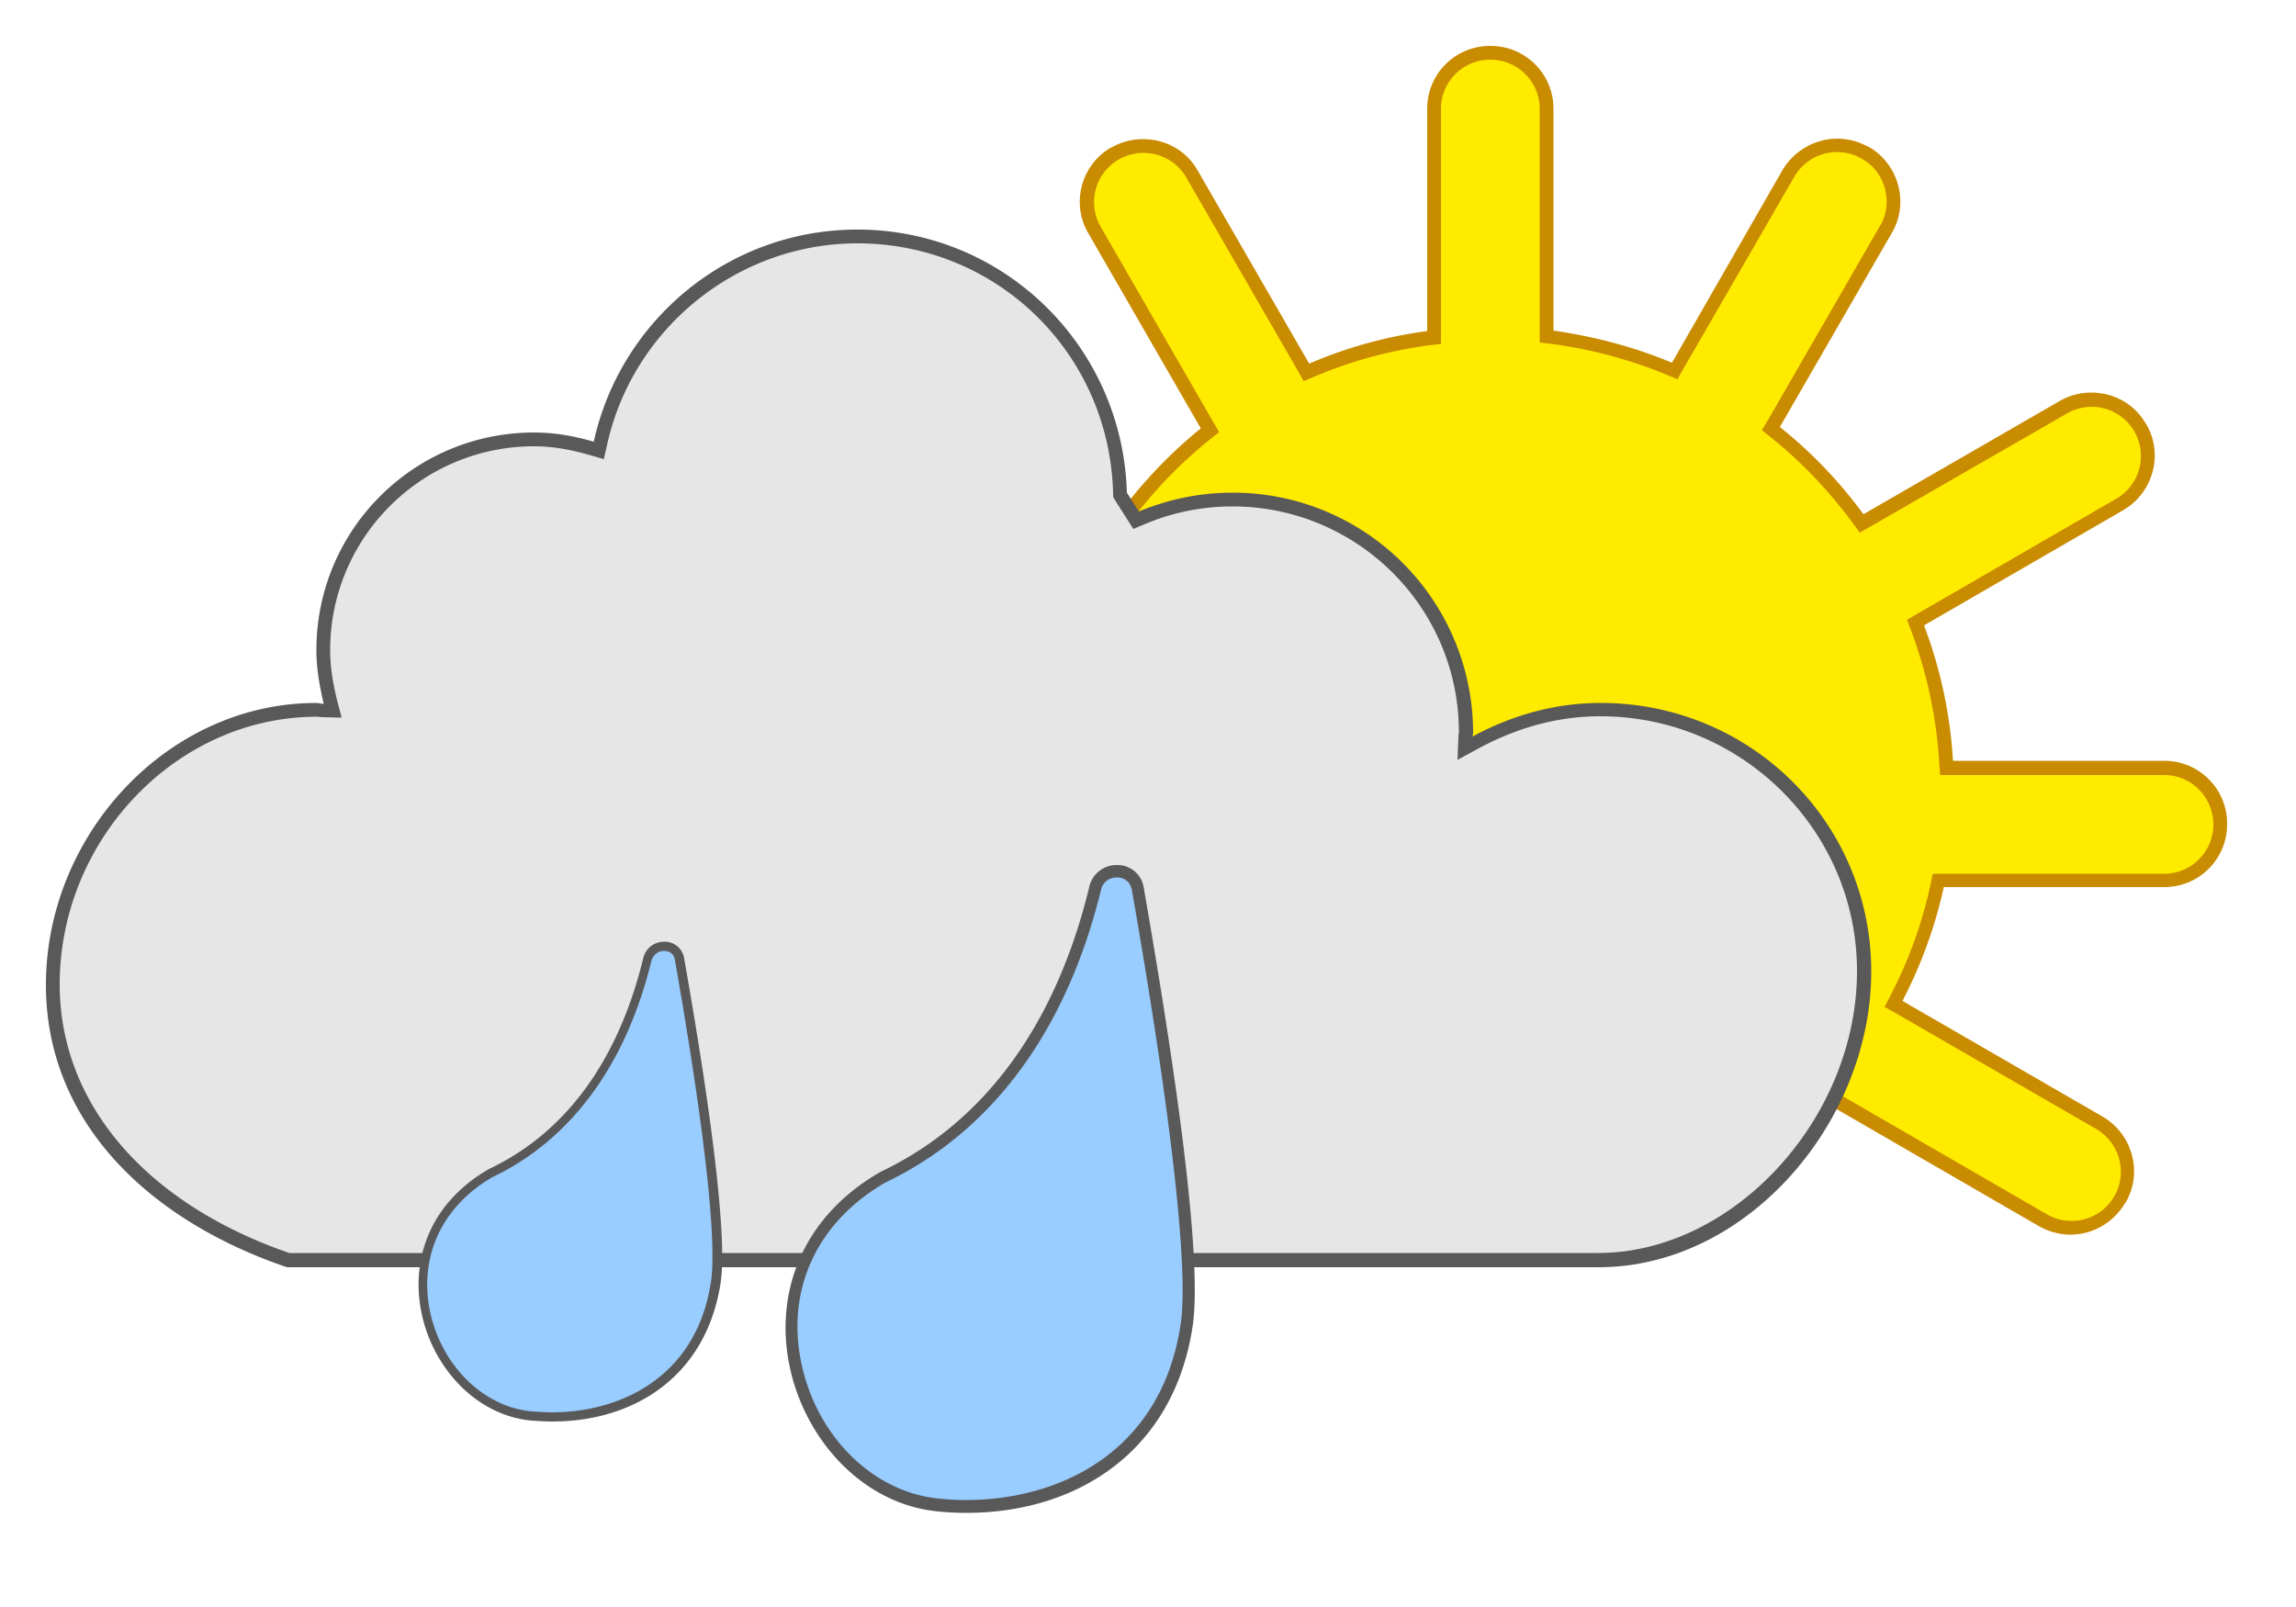
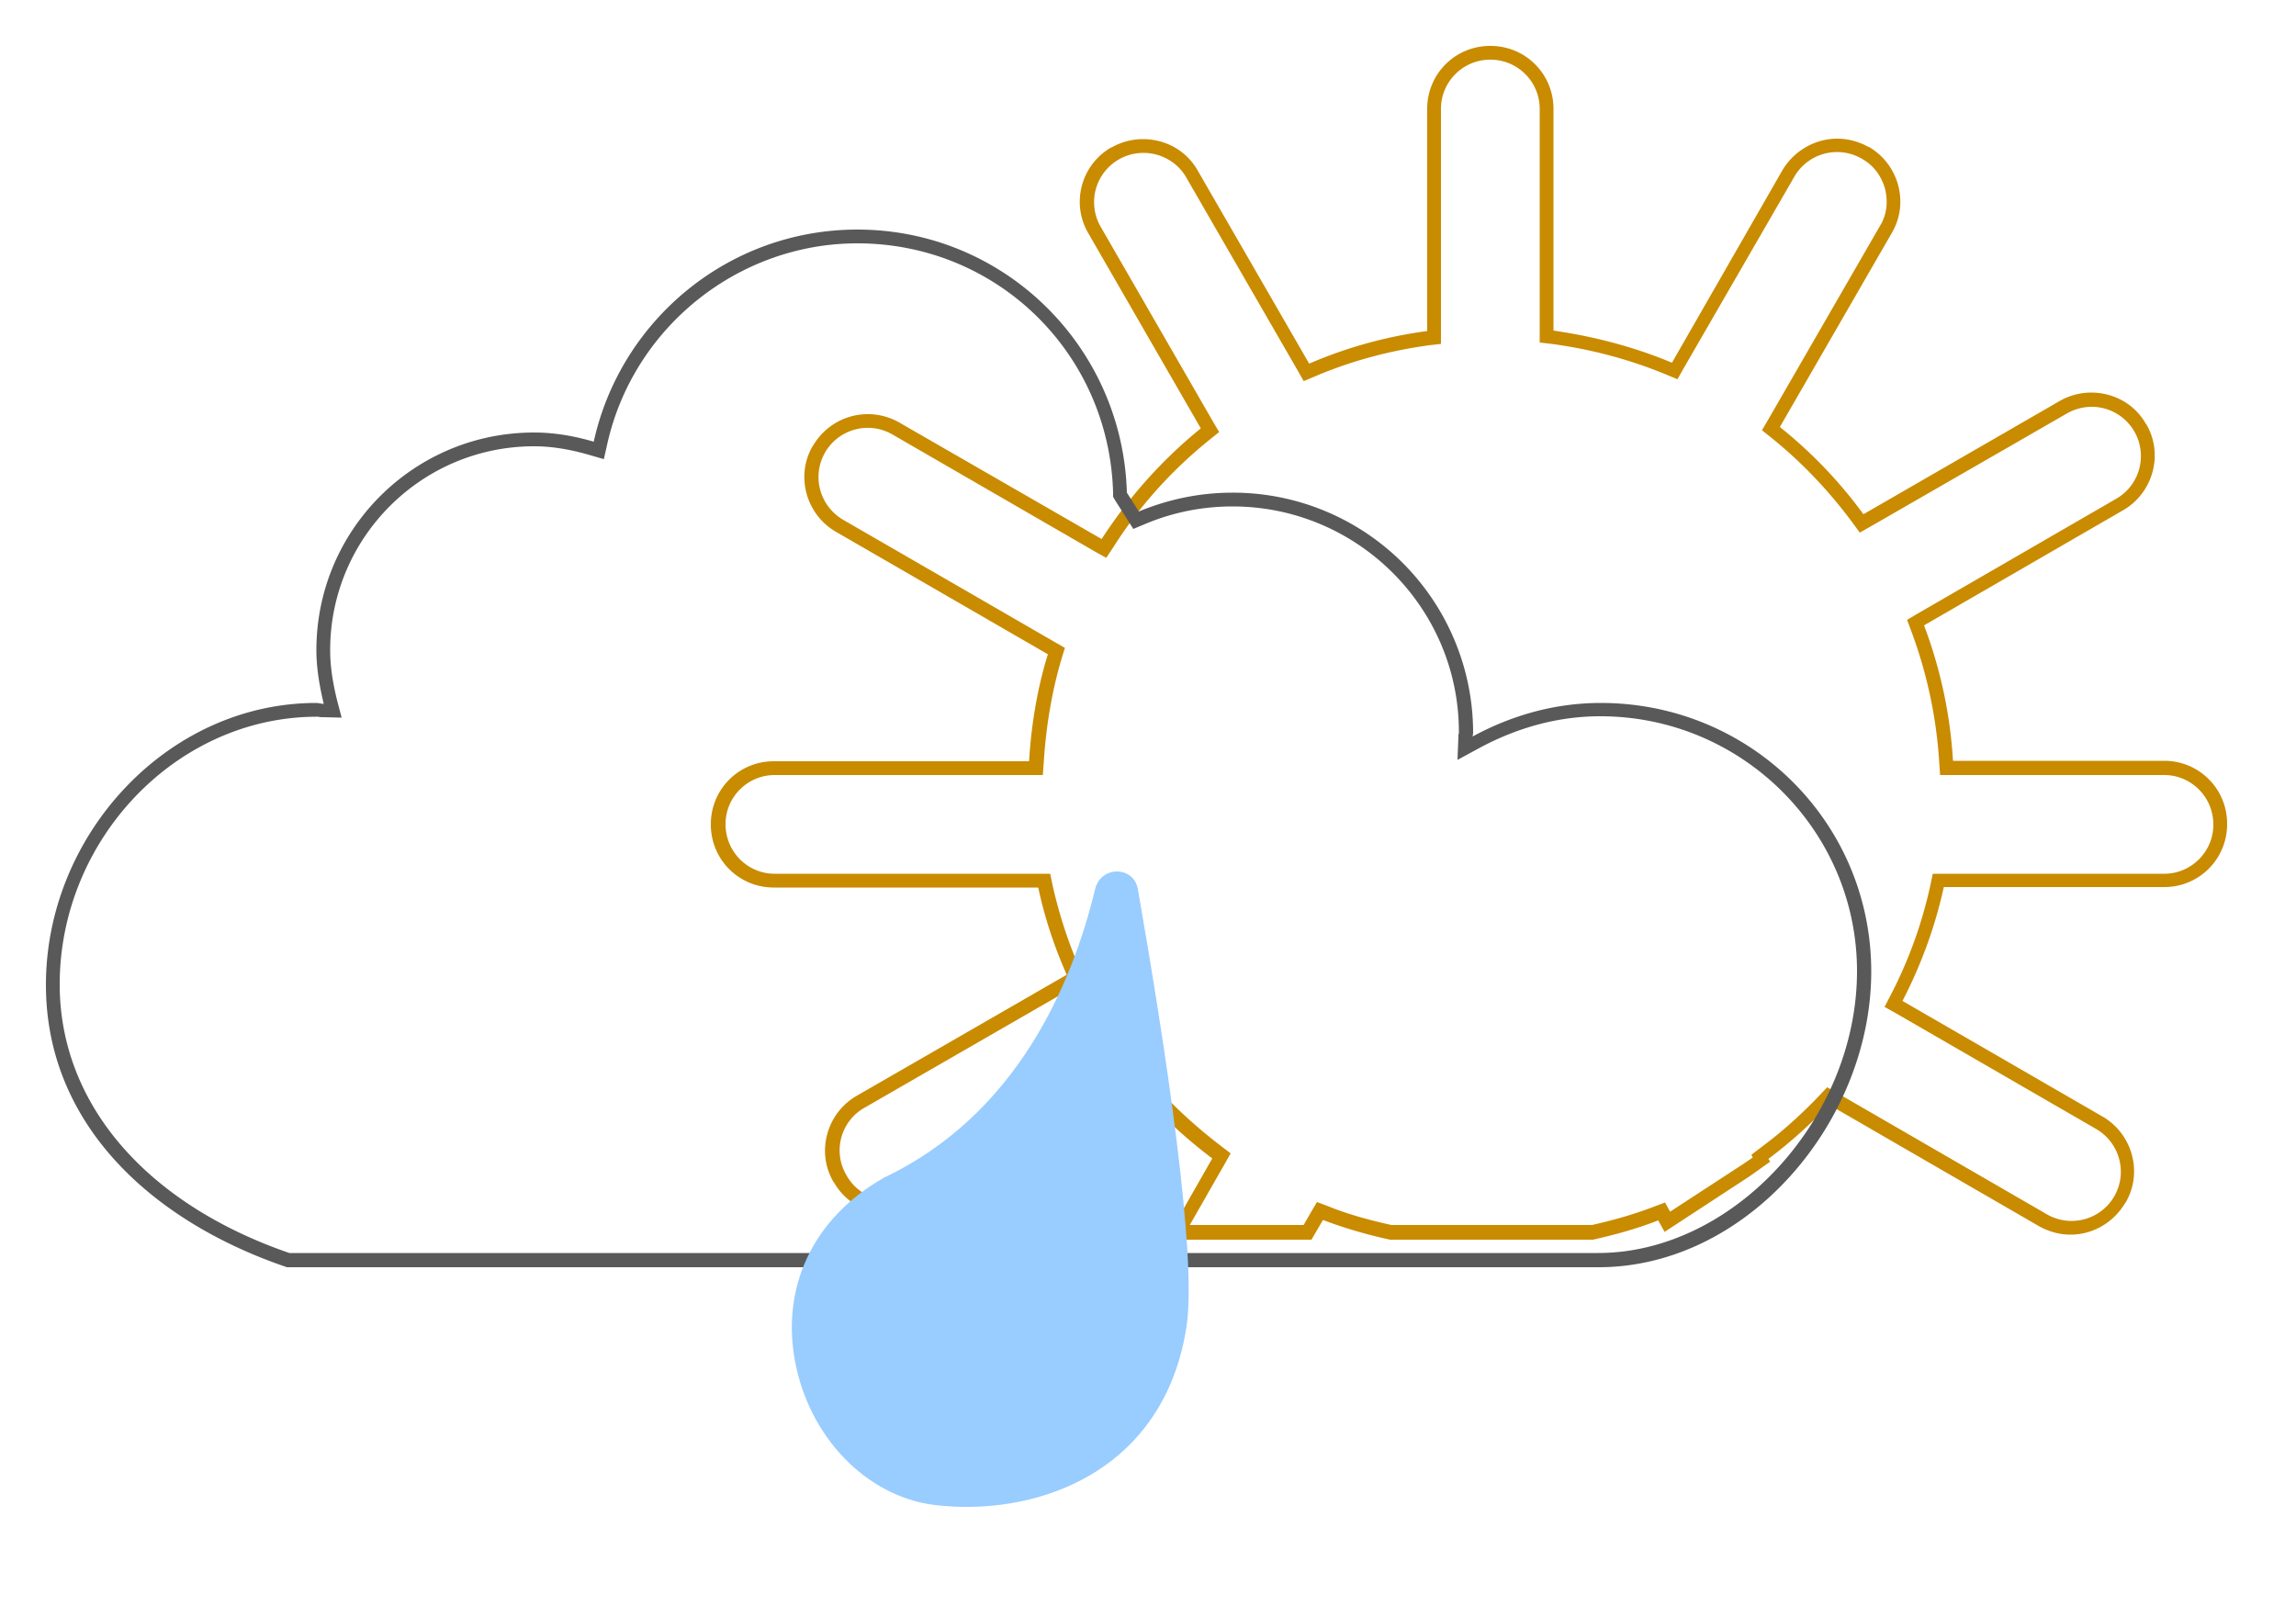
<svg xmlns="http://www.w3.org/2000/svg" viewBox="0 0 50 35">
-   <path fill="#FFEB00" d="M30.27 26.85c-.54-.12-.99-.26-1.41-.42l-.12-.05-.27.47h-2.83l.96-1.67-.11-.08c-.65-.49-1.22-1.04-1.7-1.62l-.08-.1-4.75 2.74c-.18.11-.4.16-.61.16-.44 0-.84-.23-1.06-.61-.34-.59-.14-1.34.44-1.68l4.69-2.71-.05-.12c-.26-.6-.47-1.23-.61-1.87l-.03-.12h-5.88a1.225 1.225 0 0 1 0-2.45h5.7l.01-.14c.05-.8.18-1.58.4-2.29l.03-.11-4.73-2.73c-.58-.34-.78-1.08-.45-1.67.22-.39.63-.62 1.06-.62.21 0 .42.06.61.16l4.54 2.62.08-.12c.58-.91 1.3-1.71 2.13-2.38l.1-.08L23.81 5c-.16-.28-.21-.61-.12-.93.08-.31.29-.58.57-.74a1.218 1.218 0 0 1 1.68.44l2.5 4.32.12-.05c.78-.34 1.64-.57 2.53-.69l.13-.02V2.37a1.225 1.225 0 0 1 2.45 0v4.97l.13.02c.9.12 1.75.35 2.54.69l.12.05 2.49-4.31c.22-.38.62-.61 1.06-.61.21 0 .42.06.61.16.59.34.79 1.09.46 1.67l-2.51 4.34.1.08c.67.53 1.27 1.16 1.79 1.87l.08.11 4.4-2.54c.18-.11.4-.16.61-.16.44 0 .84.23 1.06.61.34.59.14 1.34-.44 1.68l-4.45 2.57.05.12c.35.93.56 1.9.62 2.91l.01.14h4.74a1.225 1.225 0 0 1 0 2.45h-4.92l-.03.12c-.18.84-.48 1.67-.88 2.44l-.07.13 4.48 2.59c.58.34.78 1.08.45 1.67-.22.39-.63.62-1.06.62-.21 0-.42-.06-.61-.16l-4.69-2.7-.08.09c-.39.42-.83.81-1.3 1.16l-.1.08.03.06-.34.24-1.71 1.12-.13-.22-.12.05c-.4.16-.84.28-1.38.41h-4.41z" />
  <path fill="#C98B00" d="M32.46 1.3c.59 0 1.07.48 1.07 1.07v5.09l.26.03c.89.12 1.73.35 2.5.67l.24.1.13-.23 2.42-4.19a1.074 1.074 0 0 1 1.47-.38c.25.14.42.37.5.65.07.28.04.57-.11.81L38.5 9.15l-.13.22.2.16c.66.53 1.25 1.15 1.77 1.85l.16.22.23-.13L45.02 9c.16-.09.35-.14.53-.14a1.073 1.073 0 0 1 .54 2l-4.34 2.51-.22.13.09.24c.34.91.55 1.88.61 2.86l.02.28h4.88c.59 0 1.07.48 1.07 1.08 0 .59-.48 1.07-1.07 1.07h-5.04l-.05.24a9.67 9.67 0 0 1-.87 2.41l-.13.25.25.14 4.36 2.52c.51.3.69.95.39 1.47a1.074 1.074 0 0 1-1.46.39L40 23.8l-.21-.12-.16.17c-.39.41-.82.8-1.28 1.14l-.21.16.03.06-.22.15-1.58 1.03-.11-.2-.24.09c-.39.15-.82.28-1.35.4H30.3c-.54-.12-.99-.25-1.38-.41l-.24-.09-.13.22-.16.28h-2.48l.76-1.33.13-.23-.21-.16c-.64-.49-1.2-1.02-1.68-1.6l-.16-.2-.22.13L19.89 26c-.16.09-.35.14-.53.14-.38 0-.74-.2-.93-.55-.3-.51-.12-1.17.39-1.46l4.58-2.64.23-.13-.11-.25c-.26-.59-.46-1.21-.6-1.84l-.05-.24h-6c-.59 0-1.07-.48-1.07-1.08 0-.59.48-1.07 1.07-1.07h5.84l.02-.28c.05-.79.18-1.56.39-2.26l.07-.23-.21-.12-4.62-2.67c-.51-.3-.69-.95-.39-1.47a1.074 1.074 0 0 1 1.46-.39l4.41 2.55.25.14.16-.24c.57-.9 1.28-1.68 2.1-2.34l.2-.16-.13-.22-2.45-4.25a1.073 1.073 0 0 1 .93-1.61c.38 0 .74.2.93.53l2.43 4.21.13.23.24-.1c.77-.33 1.61-.56 2.49-.68l.26-.03V2.37c0-.59.48-1.07 1.07-1.07h.01zm0-.3h-.01c-.76 0-1.37.61-1.37 1.37v4.84c-.9.12-1.76.36-2.57.71l-2.43-4.21c-.25-.44-.71-.68-1.19-.68-.23 0-.47.06-.68.18h-.01c-.66.38-.88 1.22-.5 1.87l2.45 4.25c-.84.68-1.57 1.5-2.16 2.41L19.58 9.2a1.379 1.379 0 0 0-1.87.5l-.01.01c-.38.65-.15 1.49.5 1.87l4.62 2.67c-.23.74-.36 1.52-.41 2.33h-5.56c-.76 0-1.37.61-1.37 1.37v.01c0 .76.61 1.37 1.37 1.37h5.76c.14.66.35 1.29.62 1.9l-4.58 2.64c-.65.38-.88 1.22-.5 1.87l.01.01c.25.44.71.69 1.19.69.23 0 .47-.06.68-.18l4.64-2.68c.51.62 1.09 1.17 1.73 1.65L25.39 27h3.17l.25-.43c.47.18.96.32 1.46.43h4.42c.49-.11.96-.24 1.42-.42l.14.25 1.85-1.21.45-.32-.04-.06c.47-.35.91-.75 1.32-1.18l4.58 2.65c.22.12.45.18.68.18.47 0 .93-.25 1.19-.69l.01-.01c.38-.65.15-1.49-.5-1.87l-4.36-2.52c.4-.77.71-1.61.9-2.48h4.8c.76 0 1.37-.61 1.37-1.37v-.01c0-.76-.61-1.37-1.37-1.37h-4.6c-.06-1.03-.28-2.02-.63-2.95l4.34-2.51c.65-.38.88-1.22.5-1.87l-.01-.01c-.25-.44-.71-.68-1.19-.68-.23 0-.47.06-.68.18l-4.28 2.47a9.928 9.928 0 0 0-1.82-1.9l2.44-4.23c.38-.65.15-1.49-.5-1.87h-.01c-.22-.12-.45-.18-.68-.18-.47 0-.93.25-1.19.68l-2.41 4.2c-.81-.34-1.68-.57-2.58-.7V2.37c0-.76-.61-1.37-1.37-1.37" />
-   <path fill="#E6E6E6" d="M6.25 27.44c-3.18-1.09-5.1-3.33-5.1-6 0-3.25 2.63-5.99 5.74-5.99h.2l.11-.17c-.11-.42-.16-.78-.16-1.13 0-2.53 2.06-4.59 4.59-4.59.39 0 .79.06 1.26.2l.15.04.03-.16c.57-2.61 2.93-4.5 5.6-4.5 3.12 0 5.64 2.45 5.72 5.58l.28.49.07.11.12-.05c.63-.27 1.3-.4 1.98-.4 2.8 0 5.09 2.28 5.09 5.09l-.01.26.22-.05c.87-.48 1.79-.72 2.72-.72 3.17 0 5.74 2.56 5.74 5.7 0 3.29-2.76 6.29-5.79 6.29H6.25z" />
  <path fill="#595959" d="M18.67 5.3c3.04 0 5.49 2.39 5.57 5.44v.08l.04.07.26.41.14.22.24-.1c.61-.26 1.26-.39 1.92-.39 2.72 0 4.94 2.21 4.93 4.93l-.01.05v.02l-.02.52.46-.25c.85-.46 1.74-.7 2.65-.7 3.08 0 5.59 2.49 5.59 5.55 0 3.21-2.69 6.14-5.64 6.14H6.3c-3.13-1.08-5-3.26-5-5.85 0-3.16 2.55-5.84 5.62-5.83h.01c.04.01.08.01.11.01l.4.01-.1-.38c-.1-.41-.15-.75-.15-1.09 0-2.45 1.99-4.44 4.44-4.44.37 0 .76.06 1.21.19l.31.09.07-.31c.56-2.55 2.85-4.39 5.45-4.39m0-.3c-2.81 0-5.16 1.98-5.74 4.62-.41-.12-.84-.2-1.3-.2-2.62 0-4.74 2.12-4.74 4.74 0 .4.07.79.16 1.17-.05 0-.11-.02-.16-.02-3.25 0-5.89 2.88-5.89 6.14 0 3.03 2.3 5.15 5.25 6.15h28.56c3.25 0 5.94-3.18 5.94-6.44s-2.64-5.85-5.89-5.85c-1.02 0-1.96.28-2.79.73 0-.03.01-.05.01-.08a5.23 5.23 0 0 0-5.24-5.23c-.73 0-1.41.15-2.04.41l-.26-.41C24.45 7.55 21.87 5 18.67 5" />
  <path fill="#9CF" d="M21.05 32.82c-.19 0-.39-.01-.59-.03-1.48-.13-2.76-1.37-3.12-3.01-.37-1.69.34-3.24 1.91-4.13 2.88-1.37 4.09-4.18 4.6-6.29.07-.28.3-.38.47-.38.18 0 .41.1.46.39.61 3.49 1.29 7.98 1.06 9.51-.44 2.9-2.77 3.94-4.79 3.94" />
-   <path fill="#595959" d="M24.32 19.11c.14 0 .29.07.33.28.86 4.92 1.24 8.28 1.06 9.46-.43 2.82-2.69 3.82-4.67 3.82-.19 0-.38-.01-.58-.03-1.42-.13-2.65-1.32-3-2.91-.36-1.63.33-3.12 1.83-3.98 2.32-1.11 3.94-3.31 4.69-6.38.05-.19.21-.26.34-.26m0-.27a.61.61 0 0 0-.6.48c-.55 2.27-1.79 4.89-4.54 6.2-3.71 2.13-1.91 7.11 1.26 7.4.2.02.4.03.6.03 2.4 0 4.51-1.32 4.93-4.05.24-1.56-.46-6.11-1.06-9.55a.58.58 0 0 0-.59-.51" />
-   <path fill="#9CF" d="M12.03 30.86c-.14 0-.29-.01-.44-.02-1.09-.1-2.04-1.02-2.31-2.23-.27-1.25.25-2.4 1.42-3.06 2.13-1.01 3.03-3.1 3.41-4.66a.35.35 0 0 1 .35-.28c.13 0 .31.08.34.29.45 2.59.96 5.91.79 7.05-.33 2.15-2.05 2.91-3.56 2.91" />
-   <path fill="#595959" d="M14.46 20.71c.1 0 .22.05.24.21.64 3.65.92 6.14.78 7.01-.32 2.09-2 2.83-3.46 2.83-.14 0-.28-.01-.43-.02-1.05-.09-1.96-.98-2.22-2.15-.26-1.21.25-2.31 1.35-2.95 1.72-.82 2.92-2.46 3.47-4.73.06-.15.17-.2.27-.2m0-.2c-.19 0-.39.12-.45.35-.41 1.69-1.32 3.63-3.36 4.6-2.75 1.58-1.41 5.27.93 5.48.15.01.3.02.45.02 1.78 0 3.34-.98 3.66-3 .18-1.15-.34-4.53-.79-7.08a.429.429 0 0 0-.44-.37" />
</svg>